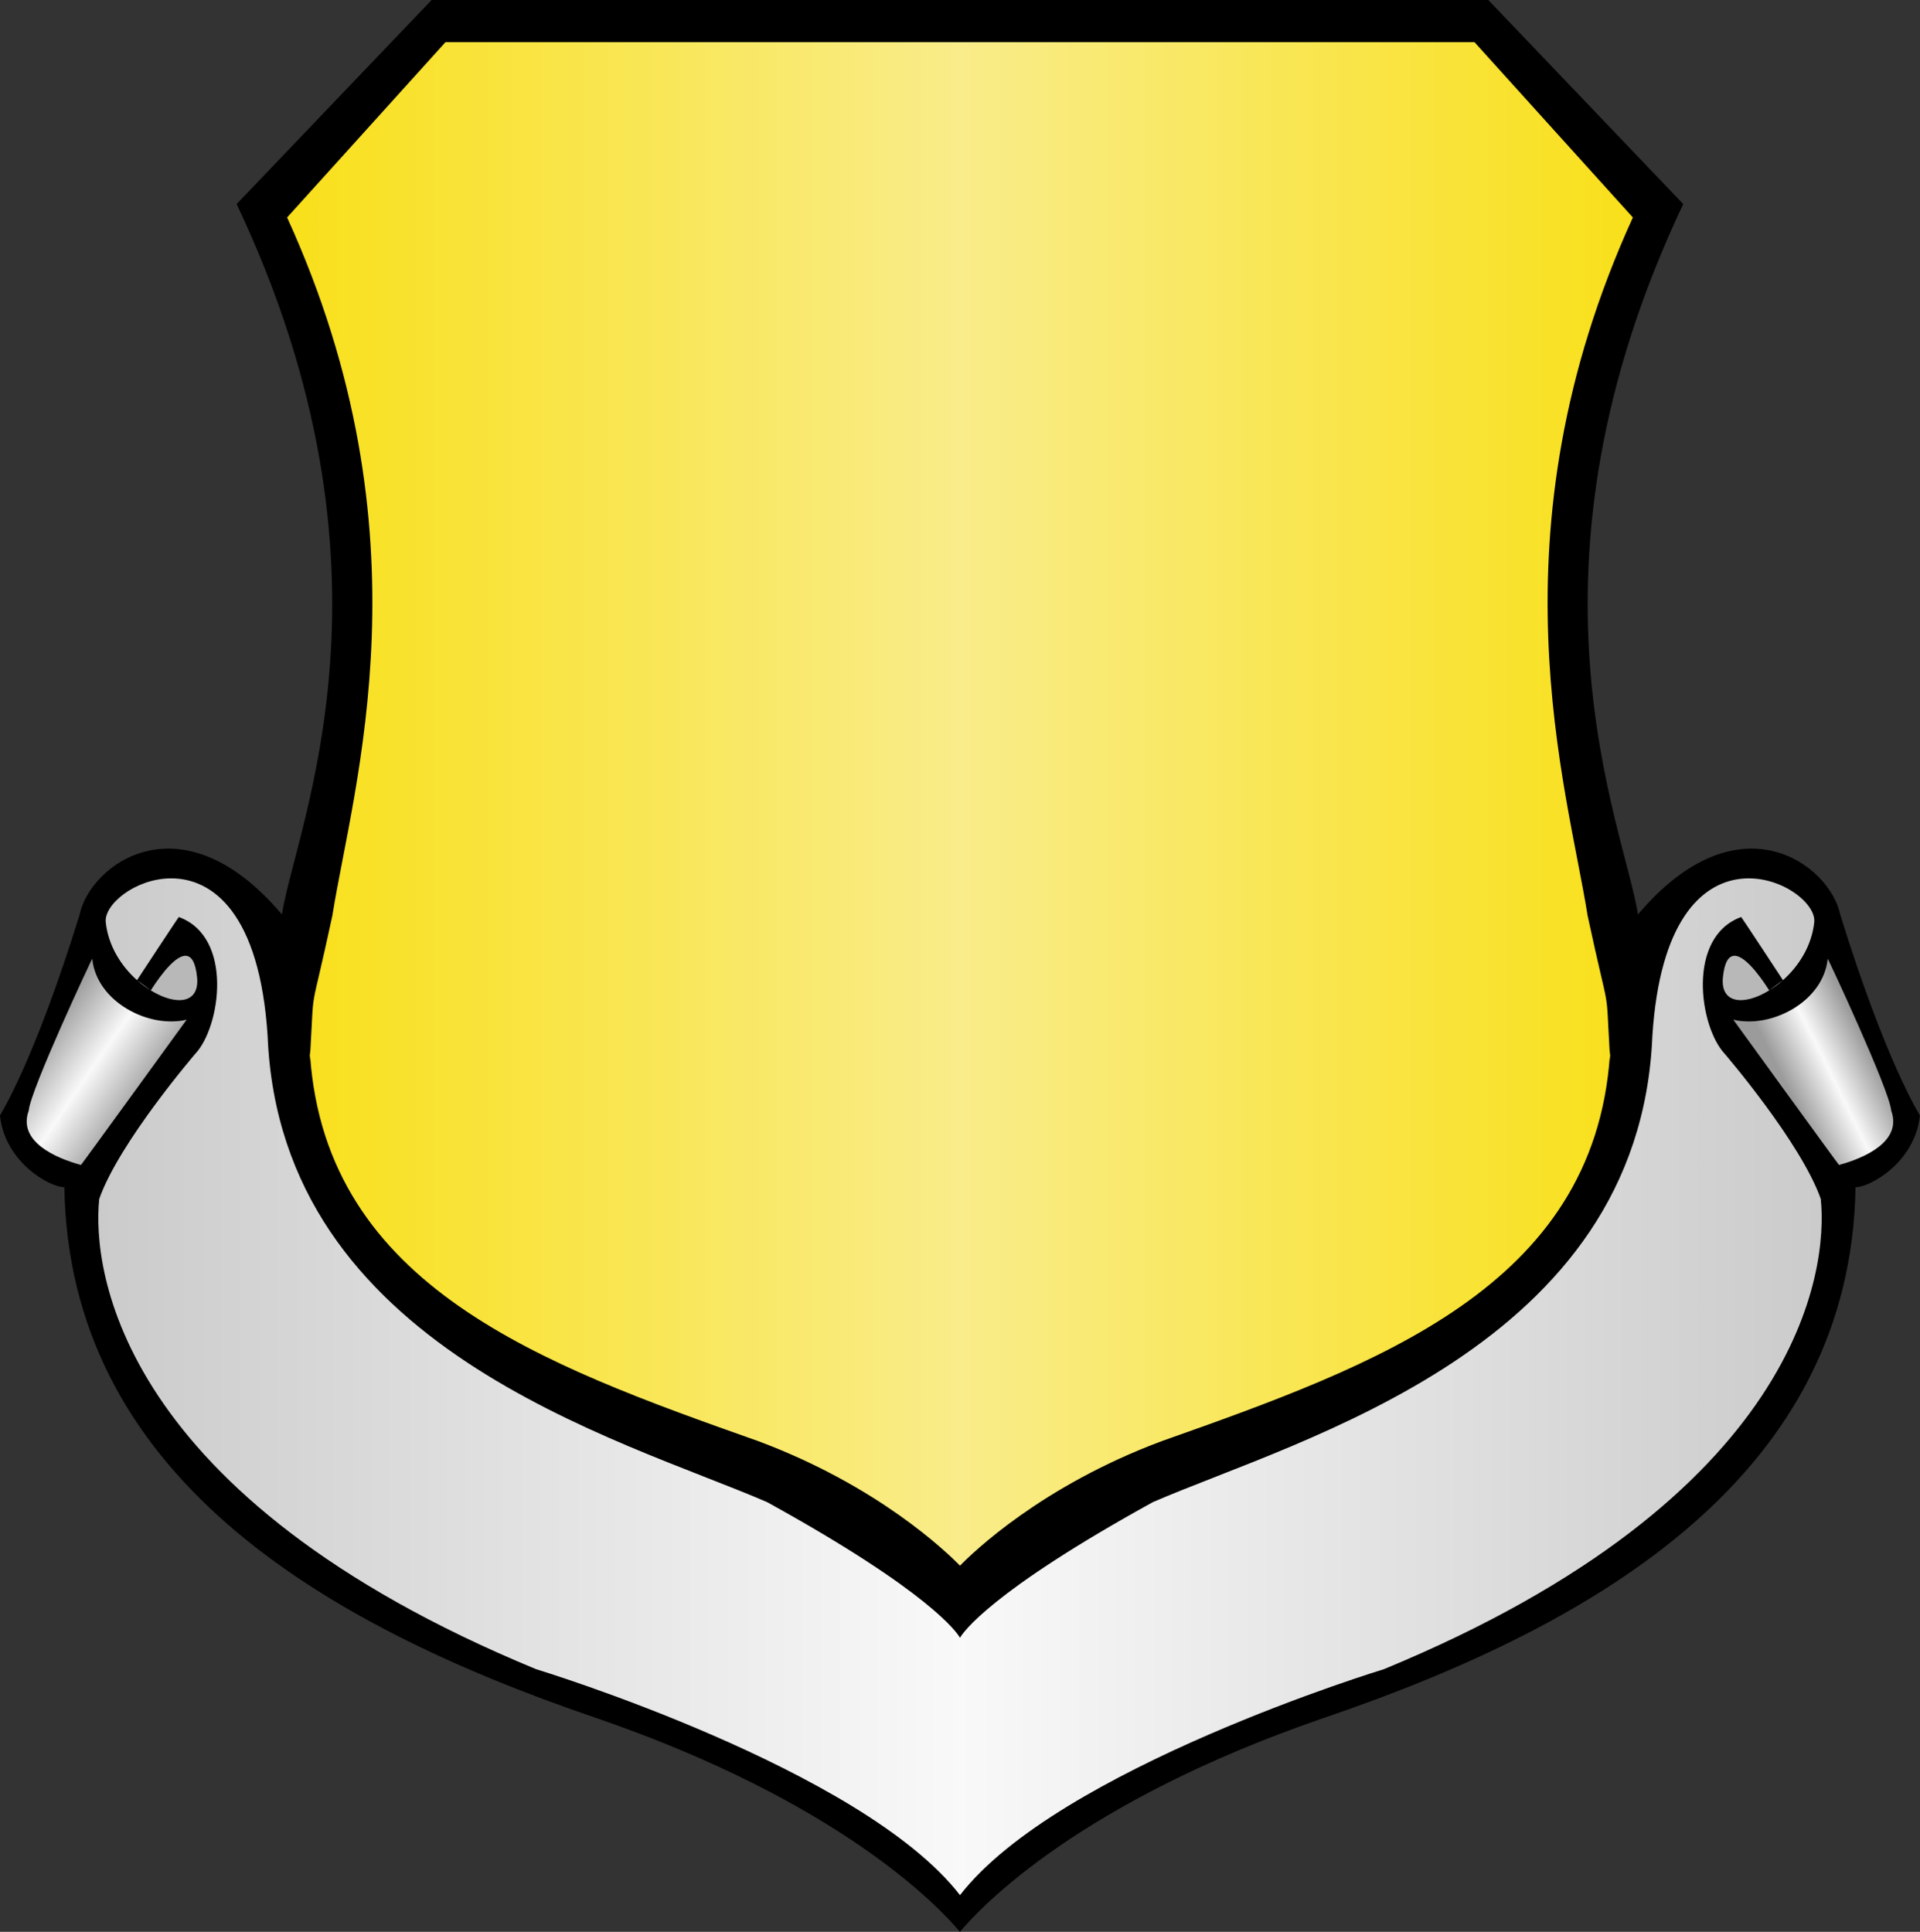
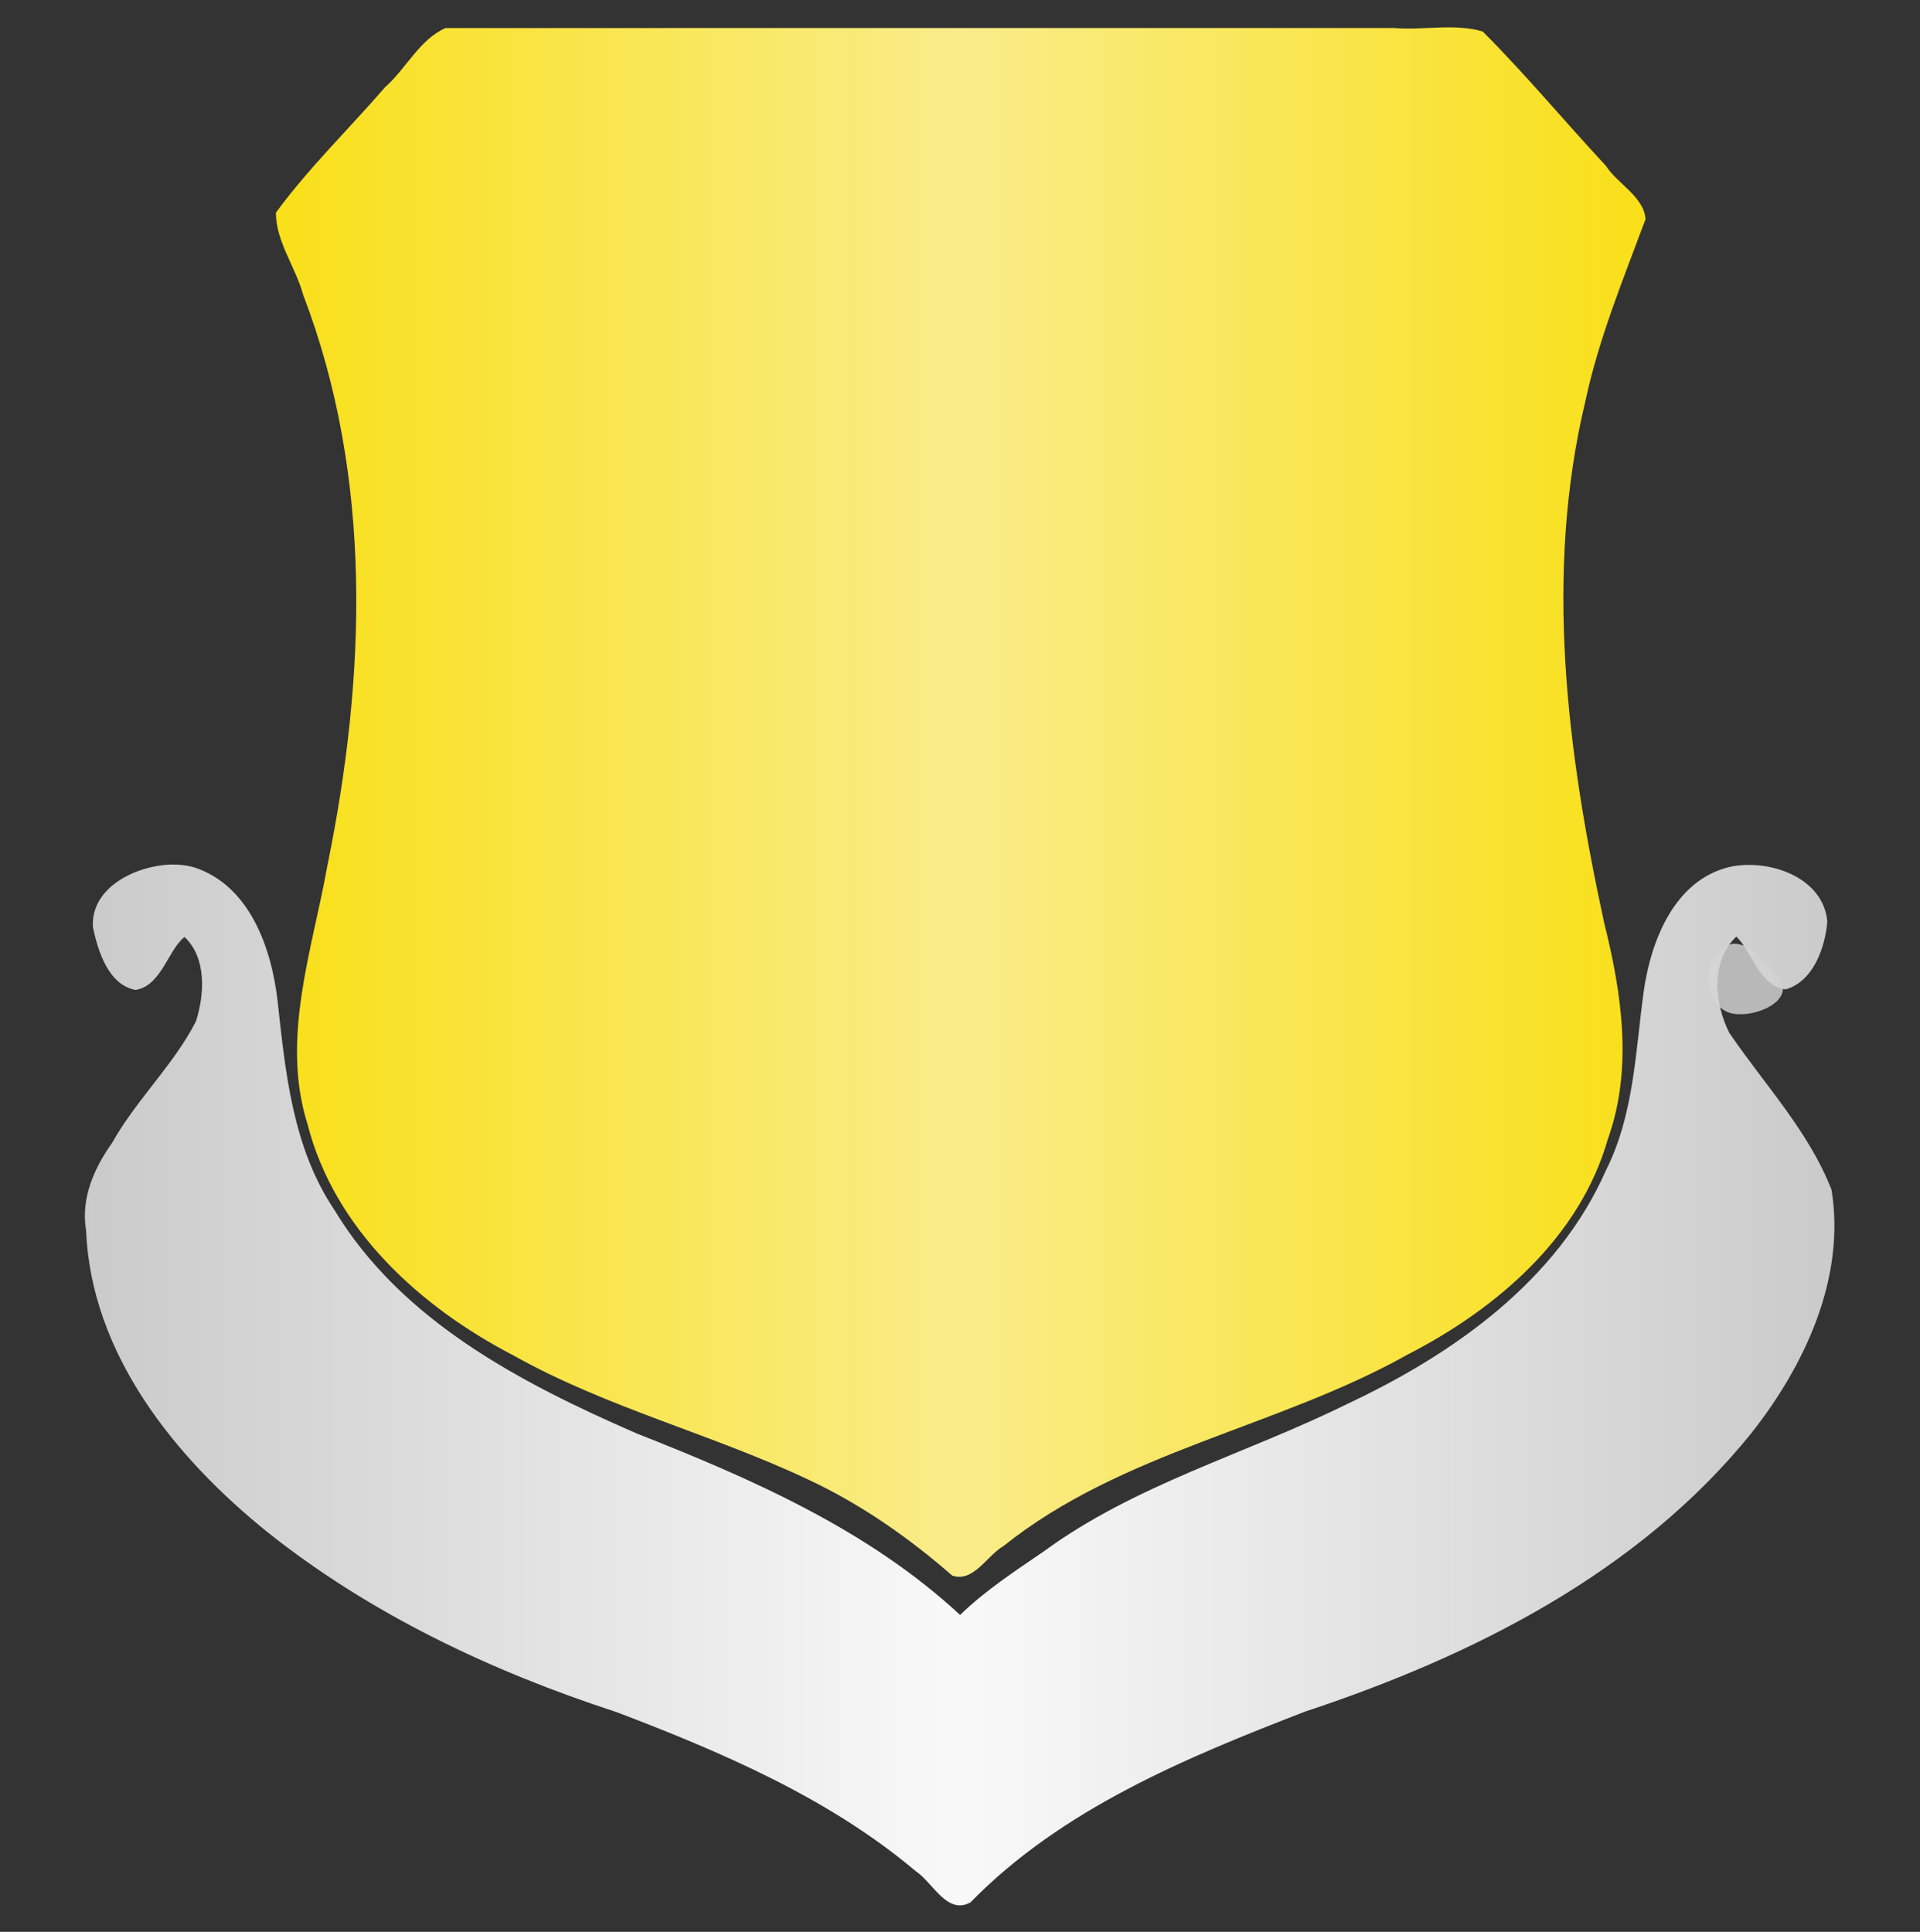
<svg xmlns="http://www.w3.org/2000/svg" xmlns:xlink="http://www.w3.org/1999/xlink" id="svg4755" height="439.66mm" width="436.9mm" version="1.1" viewBox="0 0 1548.088 1557.854">
  <rect x="0" y="0" width="1548.088" height="1557.854" fill="#333333" stroke="none" />
  <defs id="defs4757">
    <linearGradient id="linearGradient5345">
      <stop id="stop5347" stop-color="#9e9e9e" offset="0" />
      <stop id="stop5353" stop-color="#fff" offset=".5" />
      <stop id="stop5349" stop-color="#9e9e9e" offset="1" />
    </linearGradient>
    <linearGradient id="linearGradient5331" y2="646.8" gradientUnits="userSpaceOnUse" x2="1326.8" y1="646.8" x1="222.46">
      <stop id="stop5327" stop-color="#ffe518" offset="0" />
      <stop id="stop5333" stop-color="#fff28d" offset=".5" />
      <stop id="stop5329" stop-color="#ffe518" offset="1" />
    </linearGradient>
    <linearGradient id="linearGradient5341" y2="1116.8" gradientUnits="userSpaceOnUse" x2="1479.1" y1="1116.8" x1="68.425">
      <stop id="stop5337" stop-color="#cfcfcf" offset="0" />
      <stop id="stop5343" stop-color="#fff" offset=".5" />
      <stop id="stop5339" stop-color="#cfcfcf" offset="1" />
    </linearGradient>
    <linearGradient id="linearGradient5351" y2="859.56" xlink:href="#linearGradient5345" gradientUnits="userSpaceOnUse" x2="1513.5" y1="891.89" x1="1448.3" />
    <linearGradient id="linearGradient5361" y2="872.49" xlink:href="#linearGradient5345" gradientUnits="userSpaceOnUse" x2="126.58" y1="816.64" x1="46.218" />
  </defs>
  <g id="layer1" transform="translate(2135.4 156.97)">
    <g>
-       <path id="path5321" opacity=".972" d="m61.739 772.15c-18.234 42.37-41.352 83.86-50.75 129.27-1.34 27.946 29.002 45.674 53.327 48.166 19.237-8.829 27.639-32.029 41.882-46.962 17.44-25.002 38.255-48.258 52.384-75.262 2.769-13.517-12.47-18.922-22.665-14.875-22.764-3.411-44.261-17.611-51.806-40.106-5.812-8.387-16.38-8.52-22.372-0.224z" transform="translate(-2135.4 -156.97)" fill="url(#linearGradient5361)" />
-       <path id="path5323" opacity=".972" d="m1472.1 769.5c-15.78 6.7-17.151 29.558-34.876 34.916-11.77 5.912-24.997 8.98-37.57 6.976-18.462 4.932-7.712 25.362 0.886 34.594 24.884 34.008 48.12 69.51 75.717 101.37 17.478 8.183 35.863-7.782 49.435-17.653 22.932-20.993 5.489-53.646-3.783-76.877-12.323-26.804-21.965-55.423-38.085-80.166-3.136-3.415-7.584-2.706-11.723-3.158z" transform="translate(-2135.4 -156.97)" fill="url(#linearGradient5351)" />
      <path id="path5317" opacity=".972" d="m1397.4 761c-28.084 5.519-25.758 57.526 5.075 56.858 15.191 0.756 43.901-10.567 32.534-29.187-11.035-9.99-20.683-27.743-37.609-27.671z" transform="translate(-2135.4 -156.97)" fill="#bcbcbc" />
-       <path id="path5319" opacity=".972" d="m148.86 760.54c-18.61 2.971-31.529 21.895-38.998 37.35 7.416 25.888 59.294 27.304 60.119-3.91 0.994-13.683-3.832-33.718-21.121-33.441z" transform="translate(-2135.4 -156.97)" fill="#bcbcbc" />
      <path id="path5313" opacity=".972" d="m137.68 697.17c-27.72 0.892-64.689 18.168-62.76 50.56 4.129 19.261 12.308 46.303 34.325 50.589 20.938-3.399 25.993-31.918 39.509-42.724 17.963 16.726 16.151 46.414 9.254 68.013-18.143 35.424-48.18 63.23-67.622 98.049-14.644 20.617-25.329 44.832-20.981 70.637 4.119 99.697 71.702 183.23 146.36 243.32 83.026 66.11 181 112.41 281.15 144.97 85.4 32.489 171.66 69.489 241.52 128.42 13.785 9.093 25.151 35.532 44.004 25.128 73.567-75.299 173.37-116.54 269.84-153.89 134.81-44.585 268.62-111.72 359.47-224.07 43.284-54.693 76.635-125.59 64.994-196.78-18.529-47.432-54.242-85.041-82.474-126.58-11.959-23.882-15.254-57.543 5.752-77.588 13.224 13.065 18.395 39.702 39.566 42.632 22.297-6.038 32.067-33.736 33.757-54.705-3.185-36.167-47.639-50.894-78.737-44.056-44.792 10.677-63.687 60.012-69.391 101.07-6.596 48.433-7.818 98.801-30.27 143.45-39.389 89.547-123.51 148.68-209.48 188.93-80.852 39.927-170.05 64.448-243.78 118.46-23.333 15.947-47.205 31.541-67.566 51.295-74.062-68.696-167.96-109.74-260.78-146.35-92.749-40.443-189.7-90.555-243.76-180.33-33.638-50.029-39.454-110.96-45.795-168.74-4.95-42.509-22.448-92.648-66.928-107.35-6.224-1.783-12.724-2.544-19.192-2.354z" transform="translate(-2135.4 -156.97)" fill="url(#linearGradient5341)" />
-       <path id="path5311" opacity=".972" d="m774 22.585c-138.23 0.006-276.47 0.011-414.7 0.017-20.986 9.049-31.889 32.857-48.858 47.77-29.208 33.706-61.625 65.163-87.982 101.08-0.046 23.253 15.839 43.816 21.902 66.038 56.513 147.62 50.795 307.87 19.658 460.33-12.156 68.176-37.859 139.47-16.064 208.71 21.62 84.812 90.919 147.57 166.22 186.61 75.698 42.425 160.63 63.484 238.67 100.56 41.986 19.72 80.596 46.896 114.99 76.915 17.077 5.722 27.799-16.072 41.284-23.871 95.624-76.533 220.63-95.391 325.93-154.45 71.509-36.825 138.61-93.99 161.43-173.94 20.114-56.318 11.232-117.09-2.921-173.6-30.042-138.2-48.688-282.23-15.168-421.75 10.687-49.99 30.618-98.351 48.396-146.24-1.245-18.193-22.537-28.358-31.988-43.096-33.316-35.8-64.894-73.858-99.284-108.26-22.437-6.782-47.906-0.825-71.474-2.83-116.68 0.003-233.36 0.006-350.03 0.01z" transform="translate(-2135.4 -156.97)" fill="url(#linearGradient5331)" />
+       <path id="path5311" opacity=".972" d="m774 22.585c-138.23 0.006-276.47 0.011-414.7 0.017-20.986 9.049-31.889 32.857-48.858 47.77-29.208 33.706-61.625 65.163-87.982 101.08-0.046 23.253 15.839 43.816 21.902 66.038 56.513 147.62 50.795 307.87 19.658 460.33-12.156 68.176-37.859 139.47-16.064 208.71 21.62 84.812 90.919 147.57 166.22 186.61 75.698 42.425 160.63 63.484 238.67 100.56 41.986 19.72 80.596 46.896 114.99 76.915 17.077 5.722 27.799-16.072 41.284-23.871 95.624-76.533 220.63-95.391 325.93-154.45 71.509-36.825 138.61-93.99 161.43-173.94 20.114-56.318 11.232-117.09-2.921-173.6-30.042-138.2-48.688-282.23-15.168-421.75 10.687-49.99 30.618-98.351 48.396-146.24-1.245-18.193-22.537-28.358-31.988-43.096-33.316-35.8-64.894-73.858-99.284-108.26-22.437-6.782-47.906-0.825-71.474-2.83-116.68 0.003-233.36 0.006-350.03 0.01" transform="translate(-2135.4 -156.97)" fill="url(#linearGradient5331)" />
    </g>
-     <path id="path8" d="m-1787.4-156.97-157.2 164.54c140.67 297.13 47.987 500.46 36.484 572.87-81.554-96.463-155.06-39.641-163.13 0.351-36.836 118.92-64.198 161.72-64.198 161.72 4.017 38.383 41.045 58.233 51.92 57.882 3.859 230.13 203.47 351.16 427.63 427.63 197.41 67.637 277.31 152.35 294.49 172.86 17.177-20.516 97.078-105.23 294.49-172.86 224.17-76.476 423.78-197.51 427.63-427.63 10.875 0.351 47.903-19.498 51.92-57.882 0 0-27.363-42.797-64.198-161.72-8.067-39.992-81.573-96.814-163.13-0.351-11.503-72.414-104.19-275.74 36.484-572.87l-157.16-164.53h-426.04-426.04zm11.204 33.986h414.83 414.83l127.7 141.37c-116.82 256.09-52.973 458.86-36.484 563.05 18.788 87.452 14.315 50.124 17.954 112.89 0.097-1.375 0.187-2.755 0.267-4.143v8.771c0.008 0.131 0.013 0.226 0.021 0.358l-0.021-0.009v-0.349c-0.101-1.695-0.176-3.062-0.267-4.629-13.175 186.57-187.29 249.24-361.41 310.89-96.909 36.183-152.19 89.721-162.59 100.41-10.4-10.686-65.678-64.225-162.59-100.41-174.12-61.645-348.24-124.32-361.41-310.89-0.091 1.567-0.165 2.933-0.267 4.629v0.349l-0.02 0.009c0.01-0.132 0.013-0.227 0.02-0.358v-8.771c0.08 1.388 0.17 2.768 0.267 4.143 3.639-62.763-0.835-25.434 17.954-112.89 16.489-104.19 80.333-306.96-36.484-563.05l127.7-141.37zm-221.73 674.34c33.495-0.338 71.866 27.465 78.297 126.94 10.173 251.88 283.45 324.49 402.73 376.06 131.7 72.578 153.32 105.49 155.54 109.4 2.224-3.907 23.845-36.823 155.54-109.4 119.27-51.57 392.55-124.18 402.73-376.06 11.929-184.53 133.78-122.42 130.5-91.56-2.04 19.209-12.62 35.53-25.169 46.679-0.007 0.007-0.015 0.013-0.022 0.019-0.007 0.007-0.008 0.007-0.014 0.013-3.648 3.262-7.271 5.885-11.079 8.219 0 0 0.007 0.009 0.007 0.009-19.76 12.263-39.44 11.238-37.367-10.428 1.25-12.706 4.787-17.341 9.223-17.463 10.5-0.287 26.025 24.724 28.138 27.882l11.077-8.223c-0.059-0.062-33.378-50.917-33.729-50.917-44.202 16.14-33.7 88.428-13.354 110.18 0 0 61.537 71.539 77.55 117.14 5.961 57.531-15.791 240.3-352.21 379.22 0 0-262.8 79.968-341.82 182.23-79.014-102.26-341.82-182.23-341.82-182.23-336.42-138.92-358.18-321.69-352.21-379.22 16.014-45.605 77.55-117.14 77.55-117.14 20.347-21.751 30.848-94.039-13.354-110.18-0.351 0-33.67 50.855-33.729 50.917l11.076 8.223c2.113-3.158 17.638-28.168 28.138-27.882 4.435 0.121 7.973 4.757 9.223 17.463 2.072 21.666-17.607 22.691-37.367 10.428 0.001 0 0.01-0.008 0.01-0.009-3.808-2.335-7.431-4.957-11.079-8.219-0.01-0.007-0.01-0.009-0.014-0.013-0.01-0.007-0.014-0.013-0.022-0.019-12.549-11.149-23.129-27.47-25.169-46.679-1.51-14.224 23.564-35.088 52.205-35.376zm1336.2 64.835c0-0.702 49.816 105.6 51.218 122.44 9.053 25.008-21.751 38.239-42.098 43.851-0.351 0-85.25-117.17-85.25-117.17 30.521 7.367 72.615-14.385 76.127-49.114zm-1399.3 0c3.513 34.729 45.607 56.48 76.127 49.113 0 0-84.899 117.17-85.25 117.17-20.347-5.612-51.151-18.843-42.098-43.851 1.403-16.84 51.218-123.14 51.218-122.44z" />
  </g>
</svg>